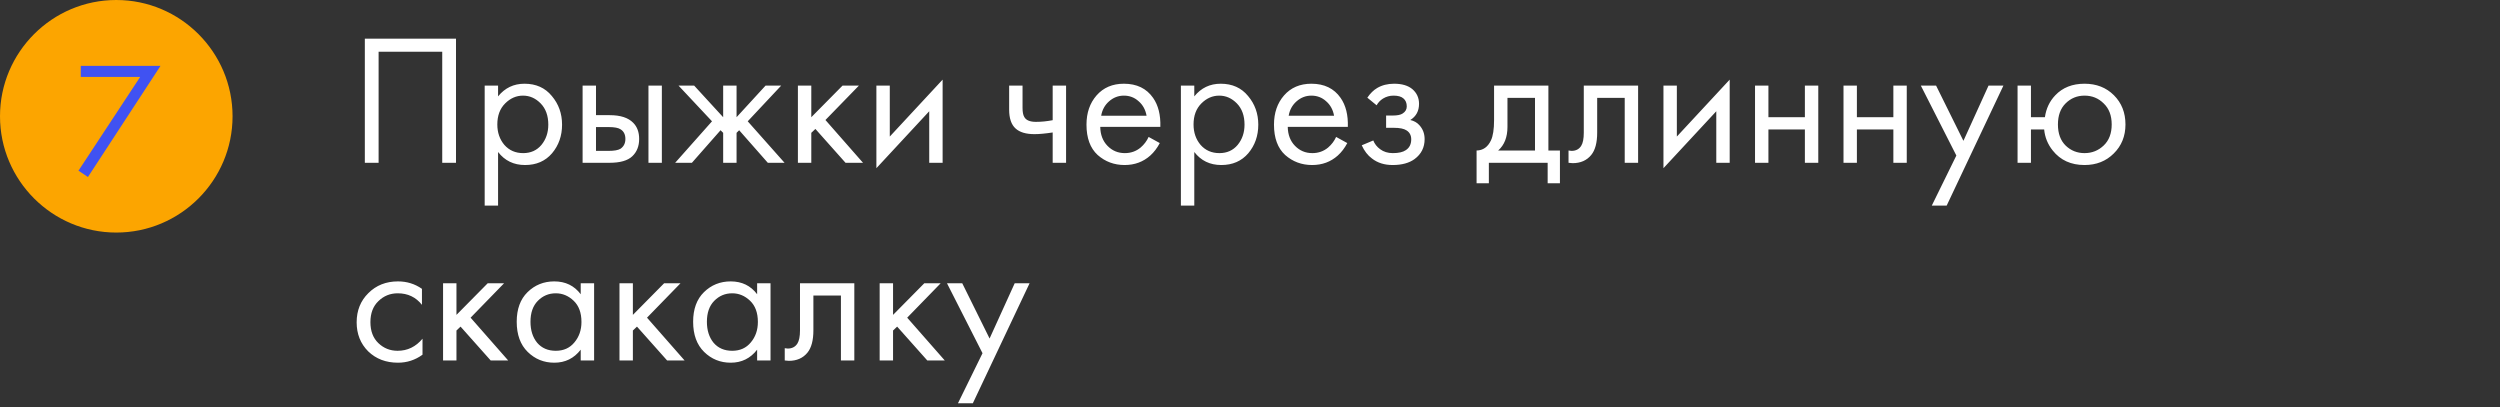
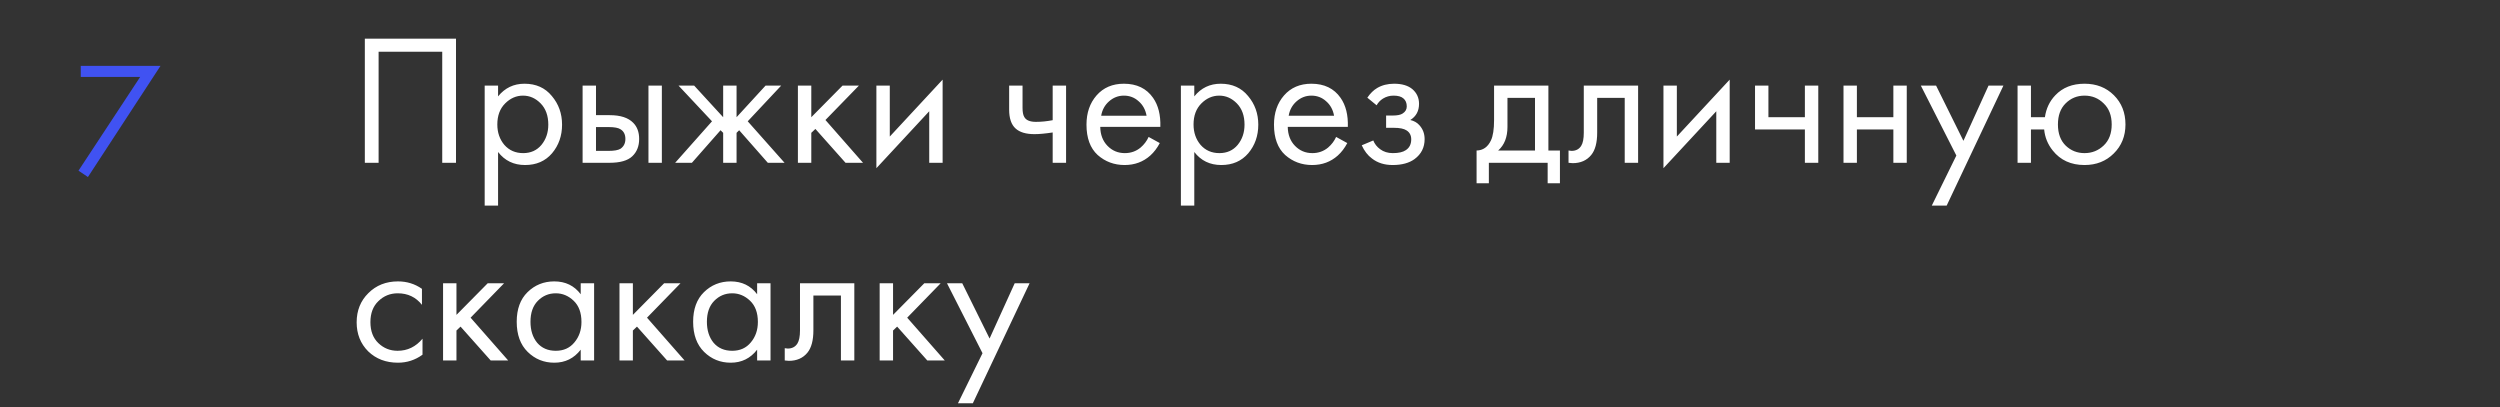
<svg xmlns="http://www.w3.org/2000/svg" width="430" height="70" viewBox="0 0 430 70" fill="none">
  <rect x="0" y="0" width="430" height="70" fill="#333333" stroke="none" />
-   <path fill-rule="evenodd" clip-rule="evenodd" d="M20 40C31.028 40 40 31.028 40 20C40 8.972 31.028 0 20 0C8.972 0 0 8.972 0 20C0 31.028 8.972 40 20 40Z" fill="#FCA500" />
  <path d="M13.499 29.356L24.111 13.228H13.891V11.324H27.611L15.123 30.448L13.499 29.356Z" fill="#4052F2" />
-   <path d="M62.752 6.656H78.432V28H76.064V8.896H65.12V28H62.752V6.656ZM85.668 26.144V35.36H83.364V14.72H85.668V16.576C86.841 15.125 88.356 14.4 90.212 14.4C92.195 14.4 93.763 15.104 94.915 16.512C96.089 17.899 96.675 19.541 96.675 21.44C96.675 23.36 96.1 25.003 94.948 26.368C93.796 27.712 92.249 28.384 90.308 28.384C88.366 28.384 86.82 27.637 85.668 26.144ZM89.987 26.336C91.289 26.336 92.334 25.867 93.124 24.928C93.913 23.968 94.308 22.805 94.308 21.44C94.308 19.904 93.87 18.688 92.996 17.792C92.121 16.896 91.108 16.448 89.956 16.448C88.803 16.448 87.779 16.896 86.883 17.792C85.987 18.688 85.54 19.893 85.54 21.408C85.54 22.795 85.945 23.968 86.755 24.928C87.588 25.867 88.665 26.336 89.987 26.336ZM100.207 28V14.72H102.511V19.808H104.879C106.714 19.808 108.058 20.245 108.911 21.12C109.594 21.803 109.935 22.731 109.935 23.904C109.935 25.141 109.541 26.133 108.751 26.88C107.962 27.627 106.661 28 104.847 28H100.207ZM102.511 25.952H104.655C105.615 25.952 106.298 25.835 106.703 25.6C107.279 25.216 107.567 24.651 107.567 23.904C107.567 23.136 107.29 22.581 106.735 22.24C106.351 21.984 105.669 21.856 104.687 21.856H102.511V25.952ZM111.535 28V14.72H113.839V28H111.535ZM124.384 14.72H126.688V20.16L131.68 14.72H134.368L128.608 20.864L134.944 28H132.064L127.136 22.4L126.688 22.848V28H124.384V22.848L123.936 22.4L119.008 28H116.128L122.464 20.864L116.704 14.72H119.392L124.384 20.16V14.72ZM137.239 14.72H139.543V20.16L144.919 14.72H147.735L141.975 20.64L148.439 28H145.431L140.247 22.176L139.543 22.848V28H137.239V14.72ZM150.739 14.72H153.043V23.488L162.131 13.696V28H159.827V19.136L150.739 28.928V14.72ZM181.061 28V22.784C179.803 22.976 178.757 23.072 177.925 23.072C176.475 23.072 175.397 22.752 174.693 22.112C173.947 21.451 173.573 20.363 173.573 18.848V14.72H175.877V18.528C175.877 19.253 175.973 19.776 176.165 20.096C176.464 20.672 177.136 20.96 178.181 20.96C179.12 20.96 180.08 20.864 181.061 20.672V14.72H183.365V28H181.061ZM197.563 23.552L199.483 24.608C199.035 25.461 198.491 26.176 197.851 26.752C196.635 27.84 195.163 28.384 193.435 28.384C191.643 28.384 190.097 27.808 188.795 26.656C187.515 25.483 186.875 23.744 186.875 21.44C186.875 19.413 187.451 17.739 188.603 16.416C189.777 15.072 191.345 14.4 193.307 14.4C195.526 14.4 197.201 15.211 198.331 16.832C199.227 18.112 199.643 19.776 199.579 21.824H189.243C189.265 23.168 189.681 24.256 190.491 25.088C191.302 25.92 192.294 26.336 193.467 26.336C194.513 26.336 195.419 26.016 196.187 25.376C196.785 24.864 197.243 24.256 197.563 23.552ZM189.403 19.904H197.211C197.019 18.859 196.561 18.027 195.835 17.408C195.131 16.768 194.289 16.448 193.307 16.448C192.347 16.448 191.494 16.779 190.747 17.44C190.022 18.08 189.574 18.901 189.403 19.904ZM205.418 26.144V35.36H203.114V14.72H205.418V16.576C206.591 15.125 208.106 14.4 209.962 14.4C211.946 14.4 213.514 15.104 214.666 16.512C215.839 17.899 216.426 19.541 216.426 21.44C216.426 23.36 215.85 25.003 214.698 26.368C213.546 27.712 211.999 28.384 210.058 28.384C208.116 28.384 206.57 27.637 205.418 26.144ZM209.738 26.336C211.039 26.336 212.084 25.867 212.874 24.928C213.663 23.968 214.058 22.805 214.058 21.44C214.058 19.904 213.62 18.688 212.746 17.792C211.871 16.896 210.858 16.448 209.706 16.448C208.554 16.448 207.53 16.896 206.634 17.792C205.738 18.688 205.29 19.893 205.29 21.408C205.29 22.795 205.695 23.968 206.506 24.928C207.338 25.867 208.415 26.336 209.738 26.336ZM229.813 23.552L231.733 24.608C231.285 25.461 230.741 26.176 230.101 26.752C228.885 27.84 227.413 28.384 225.685 28.384C223.893 28.384 222.347 27.808 221.045 26.656C219.765 25.483 219.125 23.744 219.125 21.44C219.125 19.413 219.701 17.739 220.853 16.416C222.027 15.072 223.595 14.4 225.557 14.4C227.776 14.4 229.451 15.211 230.581 16.832C231.477 18.112 231.893 19.776 231.829 21.824H221.493C221.515 23.168 221.931 24.256 222.741 25.088C223.552 25.92 224.544 26.336 225.717 26.336C226.763 26.336 227.669 26.016 228.437 25.376C229.035 24.864 229.493 24.256 229.813 23.552ZM221.653 19.904H229.461C229.269 18.859 228.811 18.027 228.085 17.408C227.381 16.768 226.539 16.448 225.557 16.448C224.597 16.448 223.744 16.779 222.997 17.44C222.272 18.08 221.824 18.901 221.653 19.904ZM236.779 18.112L235.179 16.8C235.691 16.053 236.256 15.499 236.875 15.136C237.707 14.645 238.678 14.4 239.787 14.4C241.131 14.4 242.176 14.709 242.923 15.328C243.691 15.989 244.075 16.832 244.075 17.856C244.075 19.093 243.574 20.021 242.571 20.64C243.211 20.789 243.723 21.077 244.107 21.504C244.726 22.165 245.035 22.976 245.035 23.936C245.035 25.365 244.459 26.507 243.307 27.36C242.368 28.043 241.11 28.384 239.531 28.384C238.123 28.384 236.939 28.011 235.979 27.264C235.254 26.731 234.667 25.973 234.219 24.992L236.203 24.16C236.438 24.757 236.832 25.259 237.387 25.664C237.984 26.112 238.71 26.336 239.563 26.336C240.566 26.336 241.312 26.165 241.803 25.824C242.422 25.419 242.731 24.8 242.731 23.968C242.731 23.285 242.464 22.773 241.931 22.432C241.483 22.133 240.758 21.984 239.755 21.984H238.411V19.872H239.531C240.342 19.872 240.918 19.755 241.259 19.52C241.728 19.221 241.963 18.816 241.963 18.304C241.963 17.707 241.771 17.248 241.387 16.928C241.024 16.608 240.459 16.448 239.691 16.448C239.03 16.448 238.422 16.619 237.867 16.96C237.398 17.259 237.035 17.643 236.779 18.112ZM256.98 14.72H266.324V25.888H268.308V31.52H266.196V28H256.084V31.52H253.972V25.888C255.081 25.867 255.902 25.291 256.436 24.16C256.798 23.413 256.98 22.24 256.98 20.64V14.72ZM264.02 25.888V16.832H259.284V21.824C259.284 23.595 258.75 24.949 257.684 25.888H264.02ZM281.755 14.72V28H279.451V16.832H274.715V22.816C274.715 24.544 274.374 25.824 273.691 26.656C272.923 27.595 271.857 28.064 270.491 28.064C270.321 28.064 270.086 28.043 269.787 28V25.888C270.001 25.931 270.171 25.952 270.299 25.952C271.046 25.952 271.601 25.664 271.963 25.088C272.262 24.619 272.411 23.861 272.411 22.816V14.72H281.755ZM286.114 14.72H288.418V23.488L297.506 13.696V28H295.202V19.136L286.114 28.928V14.72ZM301.864 28V14.72H304.168V20.16H310.44V14.72H312.744V28H310.44V22.272H304.168V28H301.864ZM317.082 28V14.72H319.386V20.16H325.658V14.72H327.962V28H325.658V22.272H319.386V28H317.082ZM332.269 35.36L336.493 26.752L330.381 14.72H333.005L337.709 24.224L342.029 14.72H344.589L334.829 35.36H332.269ZM349.324 20.16H351.724C351.937 18.667 352.534 17.408 353.516 16.384C354.774 15.061 356.449 14.4 358.54 14.4C360.588 14.4 362.273 15.061 363.596 16.384C364.918 17.707 365.58 19.381 365.58 21.408C365.58 23.413 364.908 25.077 363.564 26.4C362.241 27.723 360.566 28.384 358.54 28.384C356.214 28.384 354.39 27.552 353.068 25.888C352.214 24.821 351.724 23.616 351.596 22.272H349.324V28H347.02V14.72H349.324V20.16ZM358.54 16.448C357.26 16.448 356.172 16.896 355.276 17.792C354.401 18.667 353.964 19.872 353.964 21.408C353.964 22.965 354.412 24.181 355.308 25.056C356.204 25.909 357.281 26.336 358.54 26.336C359.82 26.336 360.918 25.899 361.836 25.024C362.753 24.149 363.212 22.944 363.212 21.408C363.212 19.872 362.753 18.667 361.836 17.792C360.94 16.896 359.841 16.448 358.54 16.448ZM72.576 49.68V52.432C71.531 51.109 70.144 50.448 68.416 50.448C67.115 50.448 66.005 50.896 65.088 51.792C64.171 52.667 63.712 53.872 63.712 55.408C63.712 56.944 64.171 58.149 65.088 59.024C66.005 59.899 67.104 60.336 68.384 60.336C70.091 60.336 71.52 59.643 72.672 58.256V61.008C71.413 61.925 70.005 62.384 68.448 62.384C66.379 62.384 64.672 61.733 63.328 60.432C62.005 59.109 61.344 57.445 61.344 55.44C61.344 53.413 62.016 51.739 63.36 50.416C64.704 49.072 66.4 48.4 68.448 48.4C69.984 48.4 71.36 48.827 72.576 49.68ZM76.207 48.72H78.511V54.16L83.887 48.72H86.703L80.943 54.64L87.407 62H84.399L79.215 56.176L78.511 56.848V62H76.207V48.72ZM99.883 50.608V48.72H102.187V62H99.883V60.144C98.731 61.637 97.217 62.384 95.339 62.384C93.547 62.384 92.022 61.765 90.763 60.528C89.505 59.291 88.875 57.563 88.875 55.344C88.875 53.168 89.494 51.472 90.731 50.256C91.99 49.019 93.526 48.4 95.339 48.4C97.259 48.4 98.774 49.136 99.883 50.608ZM95.595 50.448C94.379 50.448 93.345 50.885 92.491 51.76C91.659 52.613 91.243 53.808 91.243 55.344C91.243 56.816 91.627 58.021 92.395 58.96C93.185 59.877 94.251 60.336 95.595 60.336C96.939 60.336 98.006 59.856 98.795 58.896C99.606 57.936 100.011 56.763 100.011 55.376C100.011 53.797 99.563 52.581 98.667 51.728C97.771 50.875 96.747 50.448 95.595 50.448ZM106.551 48.72H108.855V54.16L114.231 48.72H117.047L111.287 54.64L117.751 62H114.743L109.559 56.176L108.855 56.848V62H106.551V48.72ZM130.227 50.608V48.72H132.531V62H130.227V60.144C129.075 61.637 127.56 62.384 125.683 62.384C123.891 62.384 122.366 61.765 121.107 60.528C119.848 59.291 119.219 57.563 119.219 55.344C119.219 53.168 119.838 51.472 121.075 50.256C122.334 49.019 123.87 48.4 125.683 48.4C127.603 48.4 129.118 49.136 130.227 50.608ZM125.939 50.448C124.723 50.448 123.688 50.885 122.835 51.76C122.003 52.613 121.587 53.808 121.587 55.344C121.587 56.816 121.971 58.021 122.739 58.96C123.528 59.877 124.595 60.336 125.939 60.336C127.283 60.336 128.35 59.856 129.139 58.896C129.95 57.936 130.355 56.763 130.355 55.376C130.355 53.797 129.907 52.581 129.011 51.728C128.115 50.875 127.091 50.448 125.939 50.448ZM146.943 48.72V62H144.639V50.832H139.903V56.816C139.903 58.544 139.561 59.824 138.879 60.656C138.111 61.595 137.044 62.064 135.679 62.064C135.508 62.064 135.273 62.043 134.975 62V59.888C135.188 59.931 135.359 59.952 135.487 59.952C136.233 59.952 136.788 59.664 137.151 59.088C137.449 58.619 137.599 57.861 137.599 56.816V48.72H146.943ZM151.301 48.72H153.605V54.16L158.981 48.72H161.797L156.037 54.64L162.501 62H159.493L154.309 56.176L153.605 56.848V62H151.301V48.72ZM164.769 69.36L168.993 60.752L162.881 48.72H165.505L170.209 58.224L174.529 48.72H177.089L167.329 69.36H164.769Z" fill="white" />
+   <path d="M62.752 6.656H78.432V28H76.064V8.896H65.12V28H62.752V6.656ZM85.668 26.144V35.36H83.364V14.72H85.668V16.576C86.841 15.125 88.356 14.4 90.212 14.4C92.195 14.4 93.763 15.104 94.915 16.512C96.089 17.899 96.675 19.541 96.675 21.44C96.675 23.36 96.1 25.003 94.948 26.368C93.796 27.712 92.249 28.384 90.308 28.384C88.366 28.384 86.82 27.637 85.668 26.144ZM89.987 26.336C91.289 26.336 92.334 25.867 93.124 24.928C93.913 23.968 94.308 22.805 94.308 21.44C94.308 19.904 93.87 18.688 92.996 17.792C92.121 16.896 91.108 16.448 89.956 16.448C88.803 16.448 87.779 16.896 86.883 17.792C85.987 18.688 85.54 19.893 85.54 21.408C85.54 22.795 85.945 23.968 86.755 24.928C87.588 25.867 88.665 26.336 89.987 26.336ZM100.207 28V14.72H102.511V19.808H104.879C106.714 19.808 108.058 20.245 108.911 21.12C109.594 21.803 109.935 22.731 109.935 23.904C109.935 25.141 109.541 26.133 108.751 26.88C107.962 27.627 106.661 28 104.847 28H100.207ZM102.511 25.952H104.655C105.615 25.952 106.298 25.835 106.703 25.6C107.279 25.216 107.567 24.651 107.567 23.904C107.567 23.136 107.29 22.581 106.735 22.24C106.351 21.984 105.669 21.856 104.687 21.856H102.511V25.952ZM111.535 28V14.72H113.839V28H111.535ZM124.384 14.72H126.688V20.16L131.68 14.72H134.368L128.608 20.864L134.944 28H132.064L127.136 22.4L126.688 22.848V28H124.384V22.848L123.936 22.4L119.008 28H116.128L122.464 20.864L116.704 14.72H119.392L124.384 20.16V14.72ZM137.239 14.72H139.543V20.16L144.919 14.72H147.735L141.975 20.64L148.439 28H145.431L140.247 22.176L139.543 22.848V28H137.239V14.72ZM150.739 14.72H153.043V23.488L162.131 13.696V28H159.827V19.136L150.739 28.928V14.72ZM181.061 28V22.784C179.803 22.976 178.757 23.072 177.925 23.072C176.475 23.072 175.397 22.752 174.693 22.112C173.947 21.451 173.573 20.363 173.573 18.848V14.72H175.877V18.528C175.877 19.253 175.973 19.776 176.165 20.096C176.464 20.672 177.136 20.96 178.181 20.96C179.12 20.96 180.08 20.864 181.061 20.672V14.72H183.365V28H181.061ZM197.563 23.552L199.483 24.608C199.035 25.461 198.491 26.176 197.851 26.752C196.635 27.84 195.163 28.384 193.435 28.384C191.643 28.384 190.097 27.808 188.795 26.656C187.515 25.483 186.875 23.744 186.875 21.44C186.875 19.413 187.451 17.739 188.603 16.416C189.777 15.072 191.345 14.4 193.307 14.4C195.526 14.4 197.201 15.211 198.331 16.832C199.227 18.112 199.643 19.776 199.579 21.824H189.243C189.265 23.168 189.681 24.256 190.491 25.088C191.302 25.92 192.294 26.336 193.467 26.336C194.513 26.336 195.419 26.016 196.187 25.376C196.785 24.864 197.243 24.256 197.563 23.552ZM189.403 19.904H197.211C197.019 18.859 196.561 18.027 195.835 17.408C195.131 16.768 194.289 16.448 193.307 16.448C192.347 16.448 191.494 16.779 190.747 17.44C190.022 18.08 189.574 18.901 189.403 19.904ZM205.418 26.144V35.36H203.114V14.72H205.418V16.576C206.591 15.125 208.106 14.4 209.962 14.4C211.946 14.4 213.514 15.104 214.666 16.512C215.839 17.899 216.426 19.541 216.426 21.44C216.426 23.36 215.85 25.003 214.698 26.368C213.546 27.712 211.999 28.384 210.058 28.384C208.116 28.384 206.57 27.637 205.418 26.144ZM209.738 26.336C211.039 26.336 212.084 25.867 212.874 24.928C213.663 23.968 214.058 22.805 214.058 21.44C214.058 19.904 213.62 18.688 212.746 17.792C211.871 16.896 210.858 16.448 209.706 16.448C208.554 16.448 207.53 16.896 206.634 17.792C205.738 18.688 205.29 19.893 205.29 21.408C205.29 22.795 205.695 23.968 206.506 24.928C207.338 25.867 208.415 26.336 209.738 26.336ZM229.813 23.552L231.733 24.608C231.285 25.461 230.741 26.176 230.101 26.752C228.885 27.84 227.413 28.384 225.685 28.384C223.893 28.384 222.347 27.808 221.045 26.656C219.765 25.483 219.125 23.744 219.125 21.44C219.125 19.413 219.701 17.739 220.853 16.416C222.027 15.072 223.595 14.4 225.557 14.4C227.776 14.4 229.451 15.211 230.581 16.832C231.477 18.112 231.893 19.776 231.829 21.824H221.493C221.515 23.168 221.931 24.256 222.741 25.088C223.552 25.92 224.544 26.336 225.717 26.336C226.763 26.336 227.669 26.016 228.437 25.376C229.035 24.864 229.493 24.256 229.813 23.552ZM221.653 19.904H229.461C229.269 18.859 228.811 18.027 228.085 17.408C227.381 16.768 226.539 16.448 225.557 16.448C224.597 16.448 223.744 16.779 222.997 17.44C222.272 18.08 221.824 18.901 221.653 19.904ZM236.779 18.112L235.179 16.8C235.691 16.053 236.256 15.499 236.875 15.136C237.707 14.645 238.678 14.4 239.787 14.4C241.131 14.4 242.176 14.709 242.923 15.328C243.691 15.989 244.075 16.832 244.075 17.856C244.075 19.093 243.574 20.021 242.571 20.64C243.211 20.789 243.723 21.077 244.107 21.504C244.726 22.165 245.035 22.976 245.035 23.936C245.035 25.365 244.459 26.507 243.307 27.36C242.368 28.043 241.11 28.384 239.531 28.384C238.123 28.384 236.939 28.011 235.979 27.264C235.254 26.731 234.667 25.973 234.219 24.992L236.203 24.16C236.438 24.757 236.832 25.259 237.387 25.664C237.984 26.112 238.71 26.336 239.563 26.336C240.566 26.336 241.312 26.165 241.803 25.824C242.422 25.419 242.731 24.8 242.731 23.968C242.731 23.285 242.464 22.773 241.931 22.432C241.483 22.133 240.758 21.984 239.755 21.984H238.411V19.872H239.531C240.342 19.872 240.918 19.755 241.259 19.52C241.728 19.221 241.963 18.816 241.963 18.304C241.963 17.707 241.771 17.248 241.387 16.928C241.024 16.608 240.459 16.448 239.691 16.448C239.03 16.448 238.422 16.619 237.867 16.96C237.398 17.259 237.035 17.643 236.779 18.112ZM256.98 14.72H266.324V25.888H268.308V31.52H266.196V28H256.084V31.52H253.972V25.888C255.081 25.867 255.902 25.291 256.436 24.16C256.798 23.413 256.98 22.24 256.98 20.64V14.72ZM264.02 25.888V16.832H259.284V21.824C259.284 23.595 258.75 24.949 257.684 25.888H264.02ZM281.755 14.72V28H279.451V16.832H274.715V22.816C274.715 24.544 274.374 25.824 273.691 26.656C272.923 27.595 271.857 28.064 270.491 28.064C270.321 28.064 270.086 28.043 269.787 28V25.888C270.001 25.931 270.171 25.952 270.299 25.952C271.046 25.952 271.601 25.664 271.963 25.088C272.262 24.619 272.411 23.861 272.411 22.816V14.72H281.755ZM286.114 14.72H288.418V23.488L297.506 13.696V28H295.202V19.136L286.114 28.928V14.72ZM301.864 28V14.72H304.168V20.16H310.44V14.72H312.744V28H310.44V22.272H304.168H301.864ZM317.082 28V14.72H319.386V20.16H325.658V14.72H327.962V28H325.658V22.272H319.386V28H317.082ZM332.269 35.36L336.493 26.752L330.381 14.72H333.005L337.709 24.224L342.029 14.72H344.589L334.829 35.36H332.269ZM349.324 20.16H351.724C351.937 18.667 352.534 17.408 353.516 16.384C354.774 15.061 356.449 14.4 358.54 14.4C360.588 14.4 362.273 15.061 363.596 16.384C364.918 17.707 365.58 19.381 365.58 21.408C365.58 23.413 364.908 25.077 363.564 26.4C362.241 27.723 360.566 28.384 358.54 28.384C356.214 28.384 354.39 27.552 353.068 25.888C352.214 24.821 351.724 23.616 351.596 22.272H349.324V28H347.02V14.72H349.324V20.16ZM358.54 16.448C357.26 16.448 356.172 16.896 355.276 17.792C354.401 18.667 353.964 19.872 353.964 21.408C353.964 22.965 354.412 24.181 355.308 25.056C356.204 25.909 357.281 26.336 358.54 26.336C359.82 26.336 360.918 25.899 361.836 25.024C362.753 24.149 363.212 22.944 363.212 21.408C363.212 19.872 362.753 18.667 361.836 17.792C360.94 16.896 359.841 16.448 358.54 16.448ZM72.576 49.68V52.432C71.531 51.109 70.144 50.448 68.416 50.448C67.115 50.448 66.005 50.896 65.088 51.792C64.171 52.667 63.712 53.872 63.712 55.408C63.712 56.944 64.171 58.149 65.088 59.024C66.005 59.899 67.104 60.336 68.384 60.336C70.091 60.336 71.52 59.643 72.672 58.256V61.008C71.413 61.925 70.005 62.384 68.448 62.384C66.379 62.384 64.672 61.733 63.328 60.432C62.005 59.109 61.344 57.445 61.344 55.44C61.344 53.413 62.016 51.739 63.36 50.416C64.704 49.072 66.4 48.4 68.448 48.4C69.984 48.4 71.36 48.827 72.576 49.68ZM76.207 48.72H78.511V54.16L83.887 48.72H86.703L80.943 54.64L87.407 62H84.399L79.215 56.176L78.511 56.848V62H76.207V48.72ZM99.883 50.608V48.72H102.187V62H99.883V60.144C98.731 61.637 97.217 62.384 95.339 62.384C93.547 62.384 92.022 61.765 90.763 60.528C89.505 59.291 88.875 57.563 88.875 55.344C88.875 53.168 89.494 51.472 90.731 50.256C91.99 49.019 93.526 48.4 95.339 48.4C97.259 48.4 98.774 49.136 99.883 50.608ZM95.595 50.448C94.379 50.448 93.345 50.885 92.491 51.76C91.659 52.613 91.243 53.808 91.243 55.344C91.243 56.816 91.627 58.021 92.395 58.96C93.185 59.877 94.251 60.336 95.595 60.336C96.939 60.336 98.006 59.856 98.795 58.896C99.606 57.936 100.011 56.763 100.011 55.376C100.011 53.797 99.563 52.581 98.667 51.728C97.771 50.875 96.747 50.448 95.595 50.448ZM106.551 48.72H108.855V54.16L114.231 48.72H117.047L111.287 54.64L117.751 62H114.743L109.559 56.176L108.855 56.848V62H106.551V48.72ZM130.227 50.608V48.72H132.531V62H130.227V60.144C129.075 61.637 127.56 62.384 125.683 62.384C123.891 62.384 122.366 61.765 121.107 60.528C119.848 59.291 119.219 57.563 119.219 55.344C119.219 53.168 119.838 51.472 121.075 50.256C122.334 49.019 123.87 48.4 125.683 48.4C127.603 48.4 129.118 49.136 130.227 50.608ZM125.939 50.448C124.723 50.448 123.688 50.885 122.835 51.76C122.003 52.613 121.587 53.808 121.587 55.344C121.587 56.816 121.971 58.021 122.739 58.96C123.528 59.877 124.595 60.336 125.939 60.336C127.283 60.336 128.35 59.856 129.139 58.896C129.95 57.936 130.355 56.763 130.355 55.376C130.355 53.797 129.907 52.581 129.011 51.728C128.115 50.875 127.091 50.448 125.939 50.448ZM146.943 48.72V62H144.639V50.832H139.903V56.816C139.903 58.544 139.561 59.824 138.879 60.656C138.111 61.595 137.044 62.064 135.679 62.064C135.508 62.064 135.273 62.043 134.975 62V59.888C135.188 59.931 135.359 59.952 135.487 59.952C136.233 59.952 136.788 59.664 137.151 59.088C137.449 58.619 137.599 57.861 137.599 56.816V48.72H146.943ZM151.301 48.72H153.605V54.16L158.981 48.72H161.797L156.037 54.64L162.501 62H159.493L154.309 56.176L153.605 56.848V62H151.301V48.72ZM164.769 69.36L168.993 60.752L162.881 48.72H165.505L170.209 58.224L174.529 48.72H177.089L167.329 69.36H164.769Z" fill="white" />
</svg>